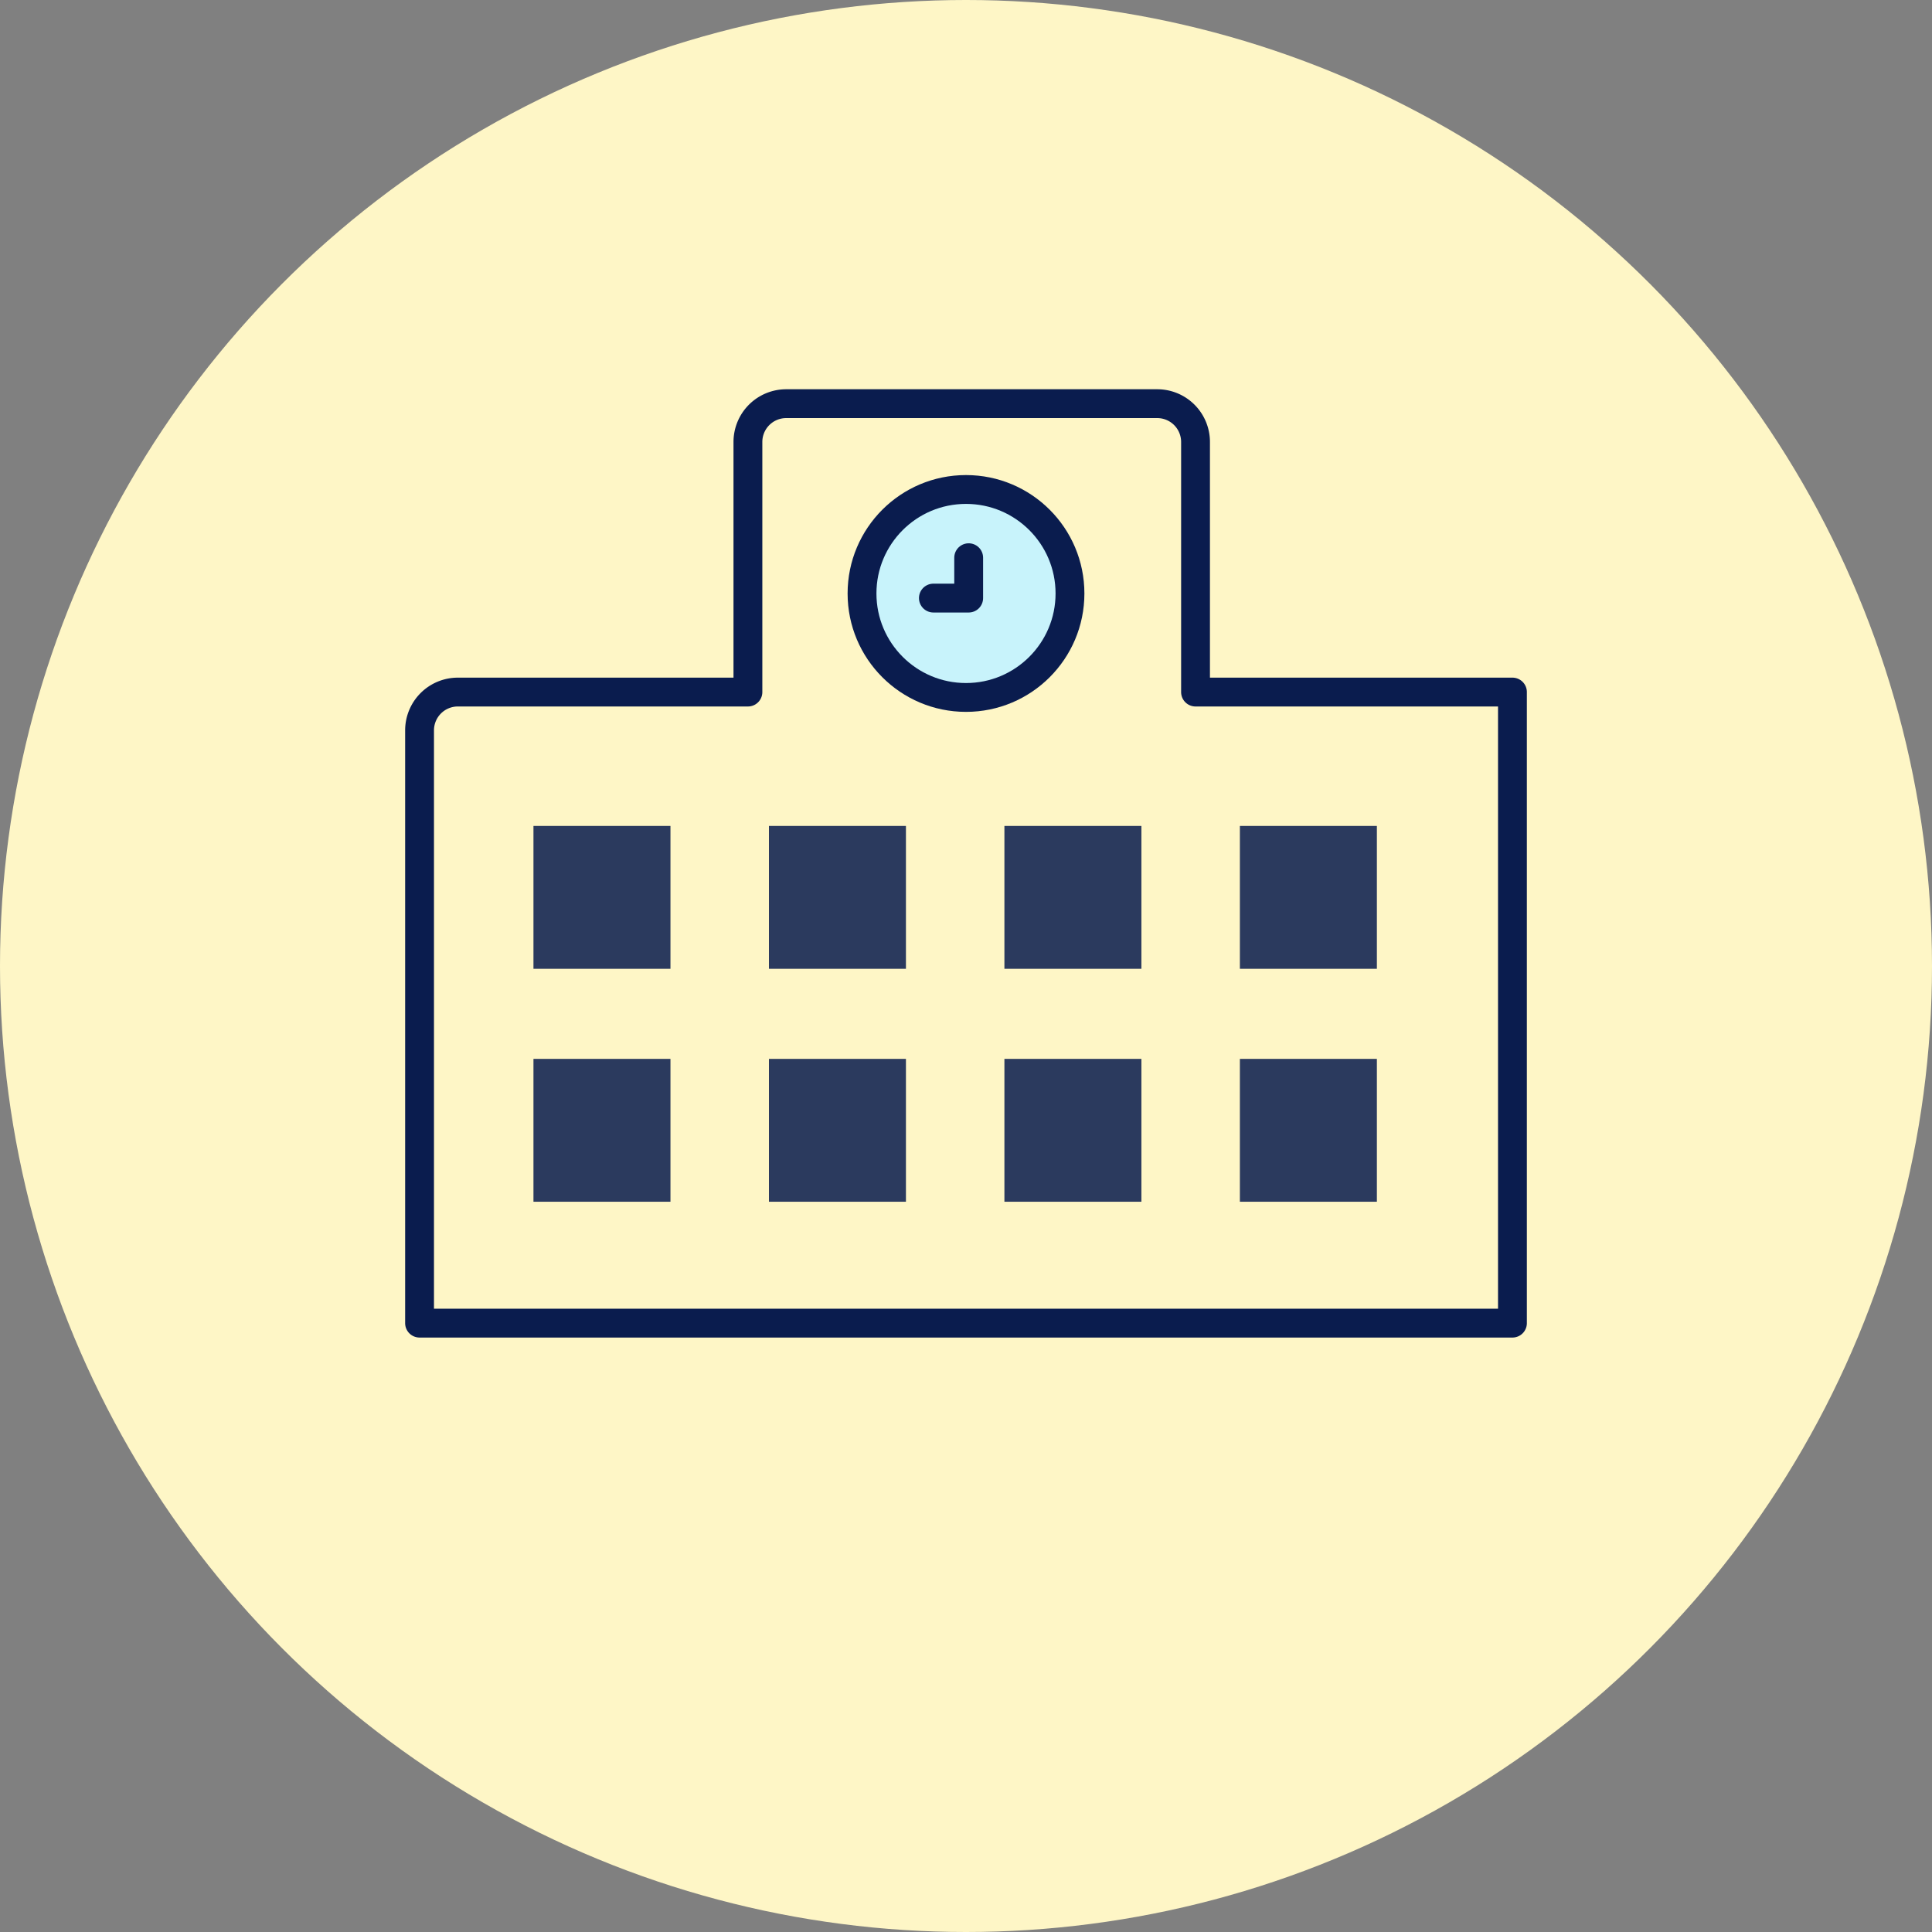
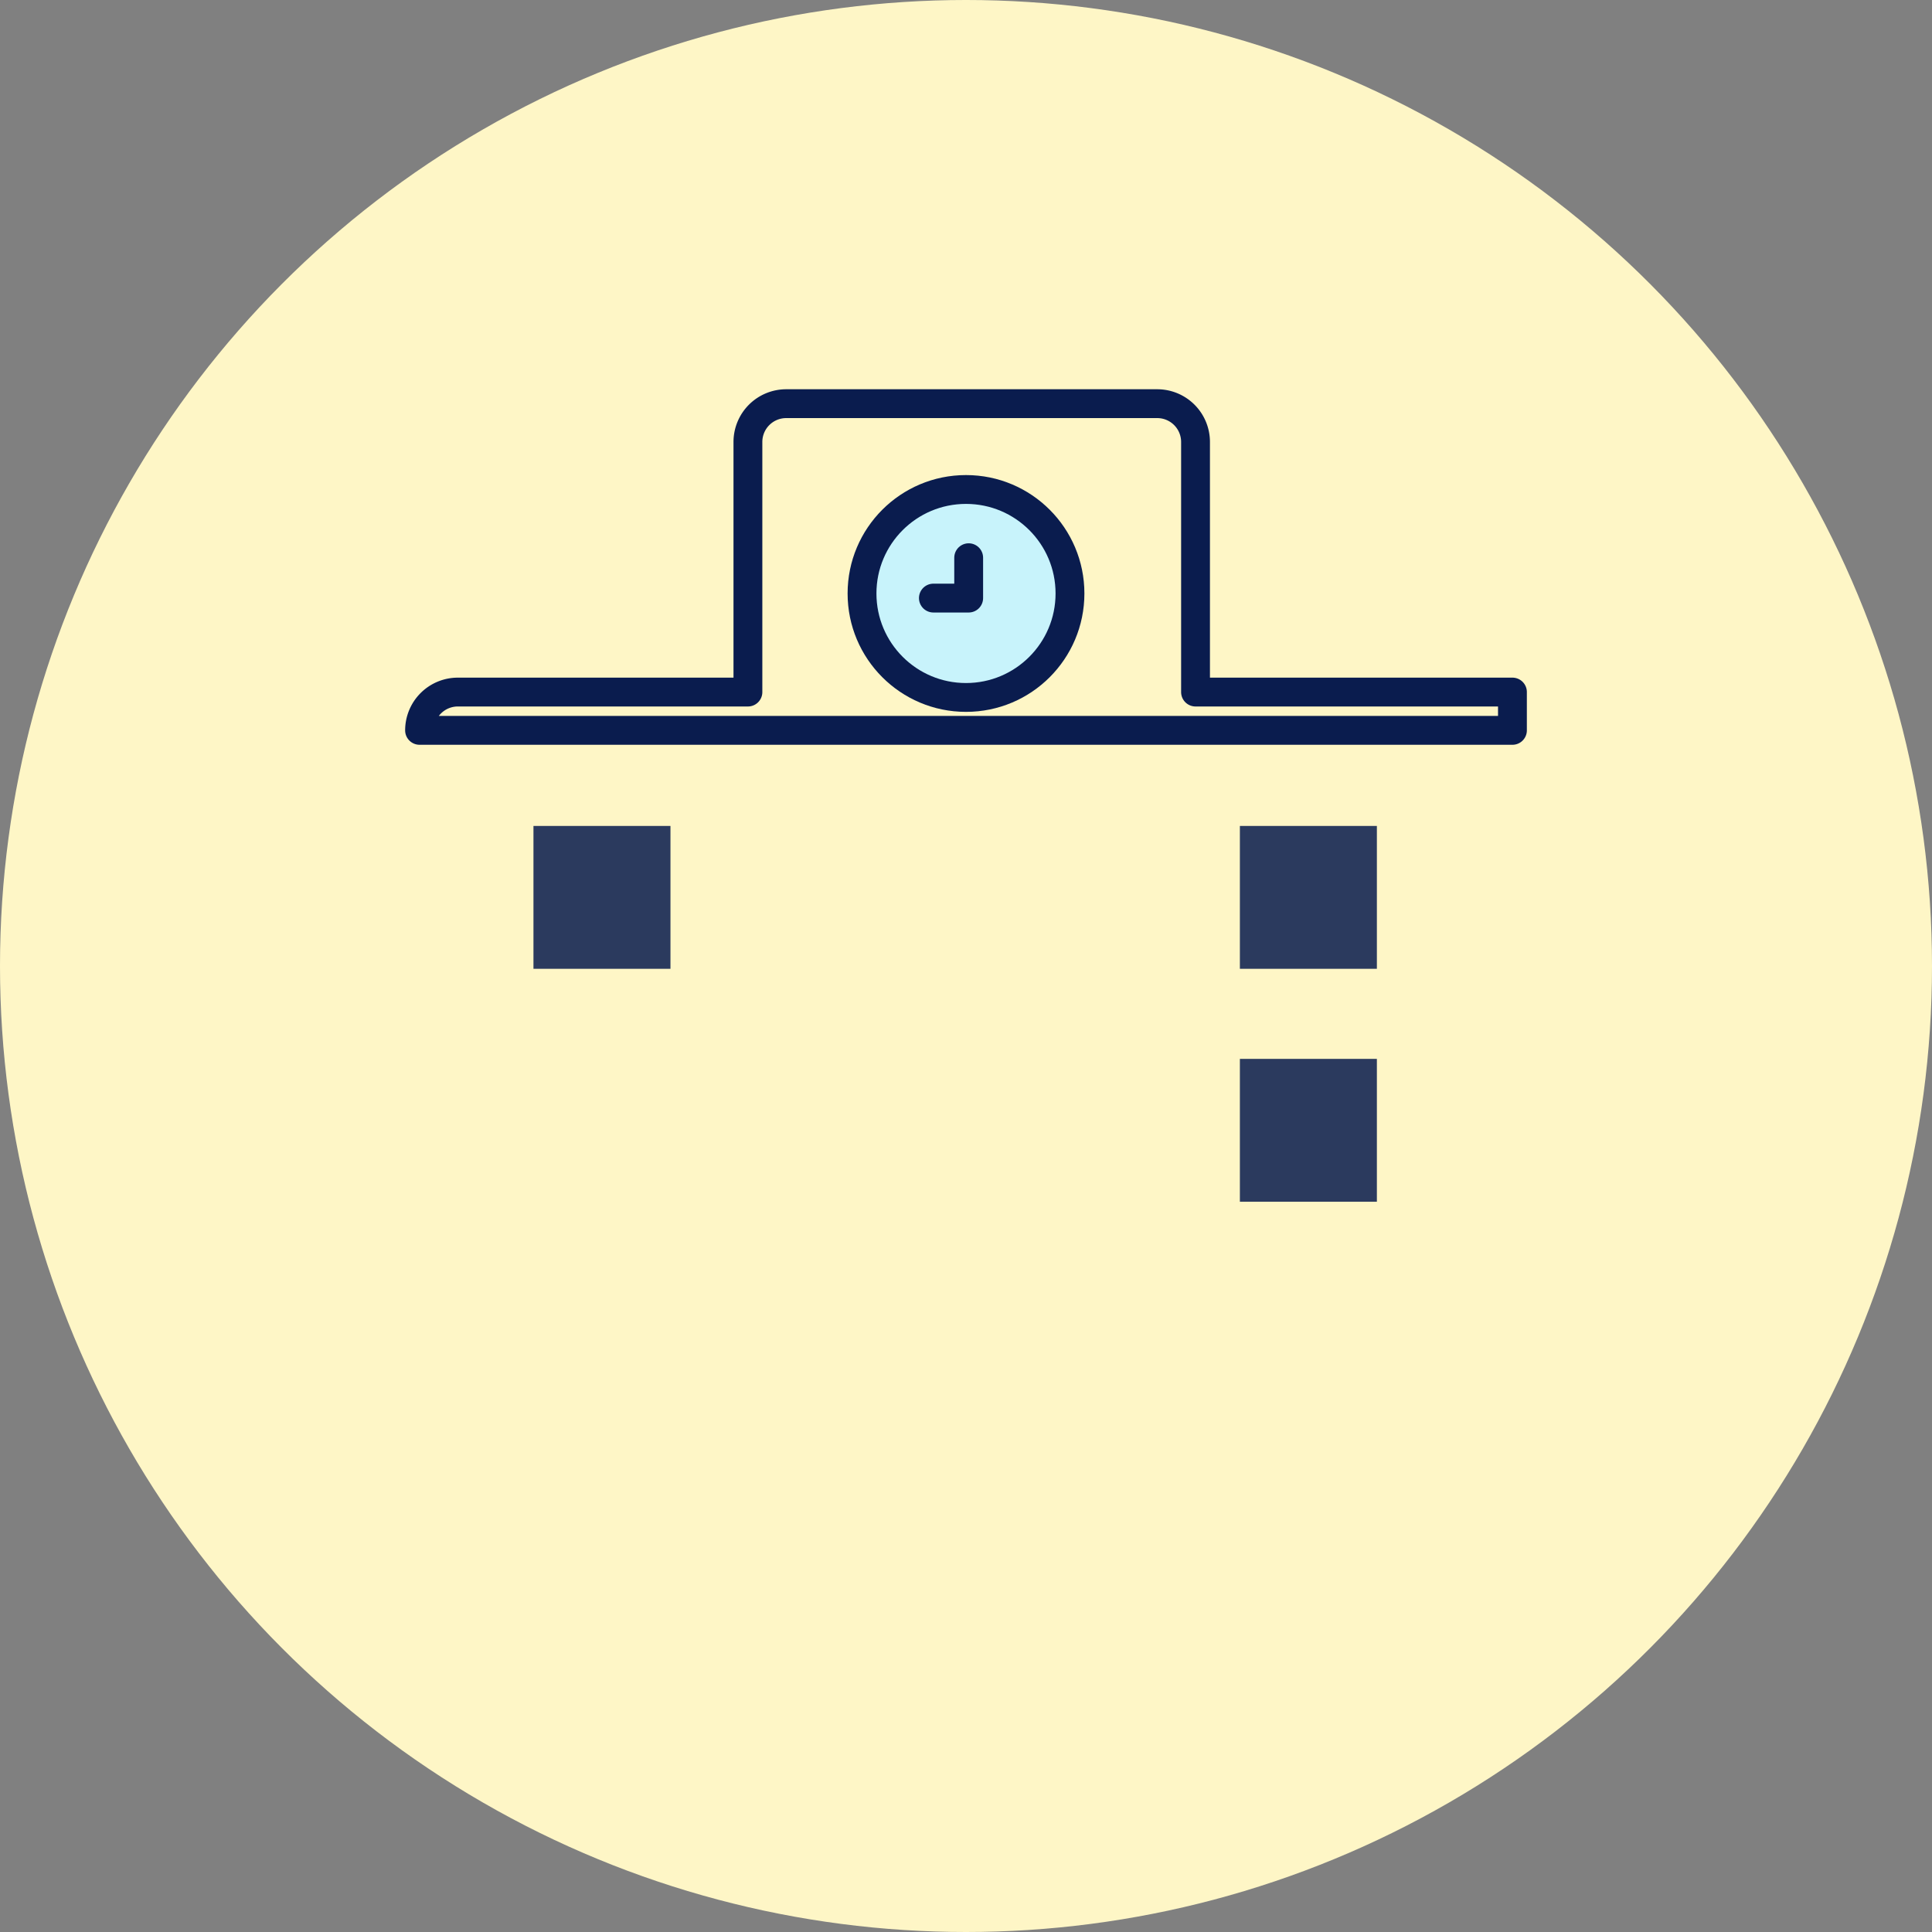
<svg xmlns="http://www.w3.org/2000/svg" width="67" height="67" viewBox="0 0 67 67">
  <rect x="0" y="0" width="67" height="67" fill="#808080" stroke="none" />
  <g id="Group_154" data-name="Group 154" transform="translate(-175 -6094.459)">
    <circle id="Ellipse_14" data-name="Ellipse 14" cx="33.5" cy="33.5" r="33.5" transform="translate(175 6094.459)" fill="#fef6c6" />
    <g id="Group_54" data-name="Group 54" transform="translate(-511.452 24.28)">
-       <path id="Path_492" data-name="Path 492" d="M32.816,15.907V7.234a1.328,1.328,0,0,0-1.328-1.328H18.621a1.328,1.328,0,0,0-1.328,1.328v8.673H7.234a1.328,1.328,0,0,0-1.328,1.328V37.792h37.9V15.907Z" transform="translate(695.096 6078.272)" fill="none" stroke="#0a1c4e" stroke-linecap="round" stroke-linejoin="round" stroke-width="1" />
+       <path id="Path_492" data-name="Path 492" d="M32.816,15.907V7.234a1.328,1.328,0,0,0-1.328-1.328H18.621a1.328,1.328,0,0,0-1.328,1.328v8.673H7.234a1.328,1.328,0,0,0-1.328,1.328h37.9V15.907Z" transform="translate(695.096 6078.272)" fill="none" stroke="#0a1c4e" stroke-linecap="round" stroke-linejoin="round" stroke-width="1" />
      <circle id="Ellipse_15" data-name="Ellipse 15" cx="3.606" cy="3.606" r="3.606" transform="translate(716.346 6087.154)" fill="#c8f3fb" stroke="#0a1c4e" stroke-linecap="round" stroke-linejoin="round" stroke-width="1" />
      <path id="Path_493" data-name="Path 493" d="M122.341,40.444v1.4h-1.224" transform="translate(597.704 6049.076)" fill="none" stroke="#0a1c4e" stroke-linecap="round" stroke-linejoin="round" stroke-width="1" />
      <rect id="Rectangle_107" data-name="Rectangle 107" width="4.751" height="4.954" transform="translate(704.952 6098.822)" fill="#2b3a5e" />
-       <rect id="Rectangle_108" data-name="Rectangle 108" width="4.751" height="4.954" transform="translate(713.118 6098.822)" fill="#2b3a5e" />
-       <rect id="Rectangle_109" data-name="Rectangle 109" width="4.751" height="4.954" transform="translate(721.284 6098.822)" fill="#2b3a5e" />
      <rect id="Rectangle_110" data-name="Rectangle 110" width="4.751" height="4.954" transform="translate(729.45 6098.822)" fill="#2b3a5e" />
-       <rect id="Rectangle_111" data-name="Rectangle 111" width="4.751" height="4.954" transform="translate(704.952 6106.9)" fill="#2b3a5e" />
-       <rect id="Rectangle_112" data-name="Rectangle 112" width="4.751" height="4.954" transform="translate(713.118 6106.9)" fill="#2b3a5e" />
-       <rect id="Rectangle_113" data-name="Rectangle 113" width="4.751" height="4.954" transform="translate(721.284 6106.9)" fill="#2b3a5e" />
      <rect id="Rectangle_114" data-name="Rectangle 114" width="4.751" height="4.954" transform="translate(729.45 6106.9)" fill="#2b3a5e" />
    </g>
  </g>
</svg>